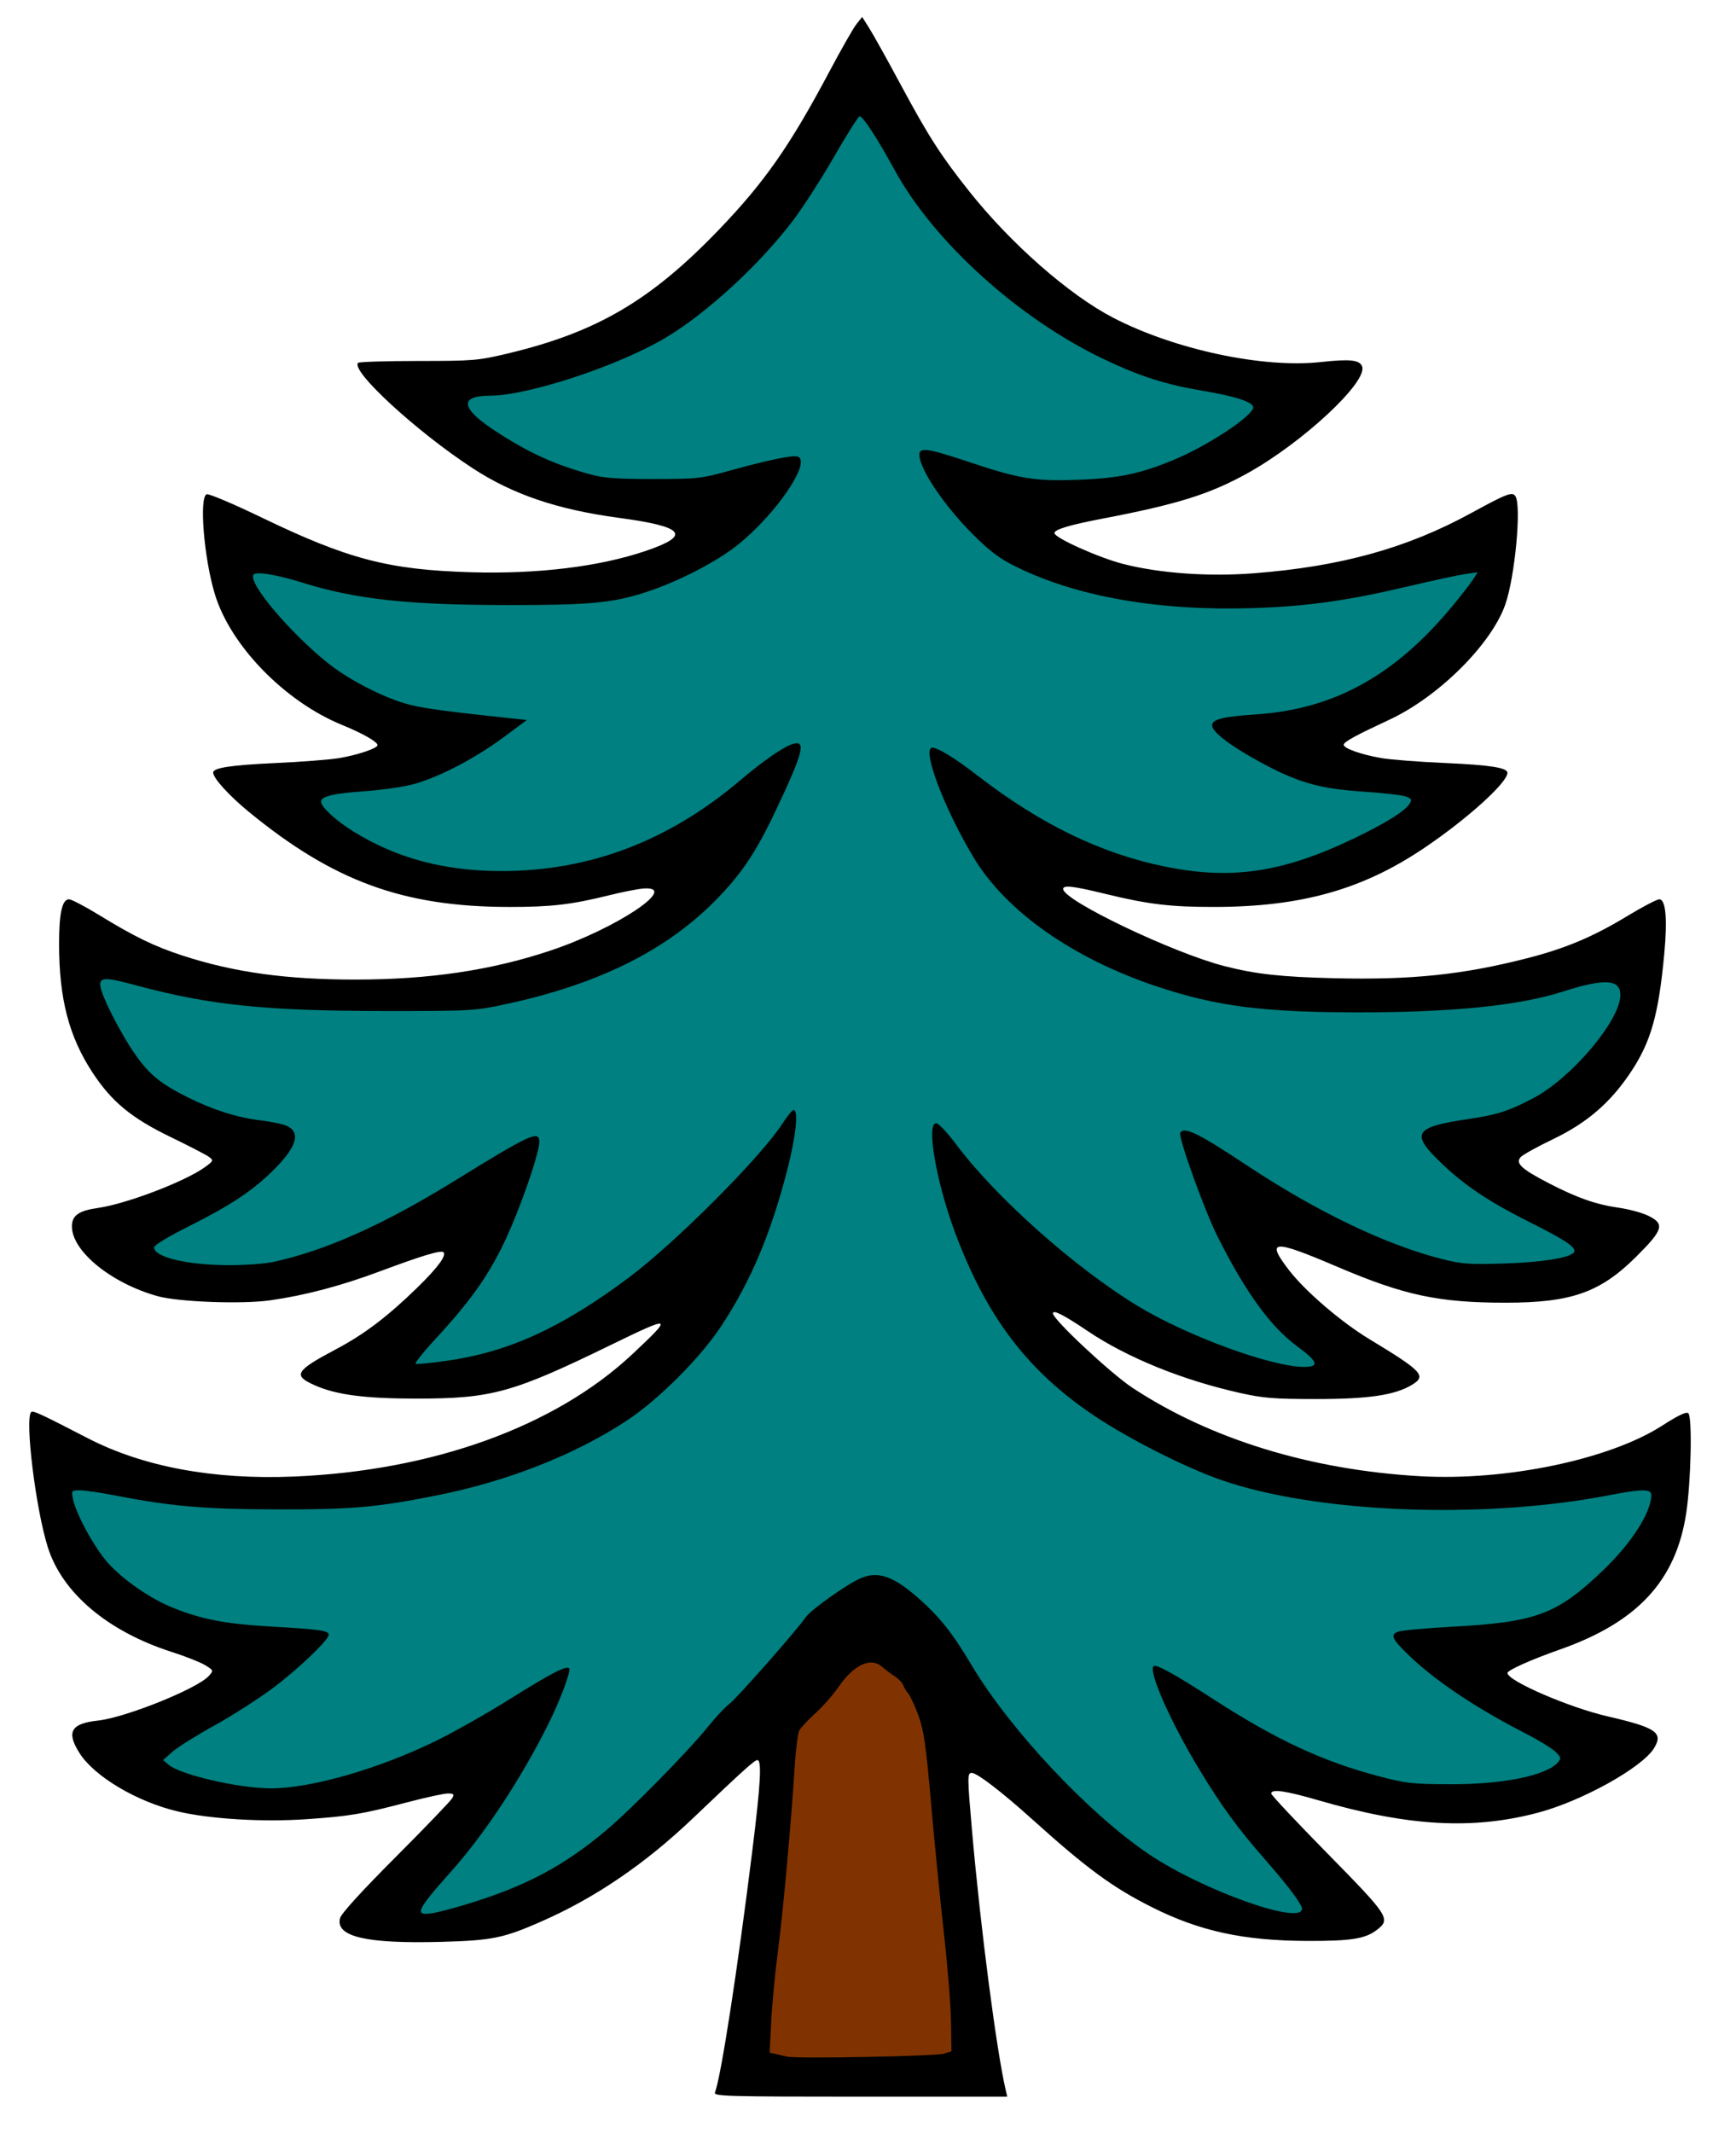
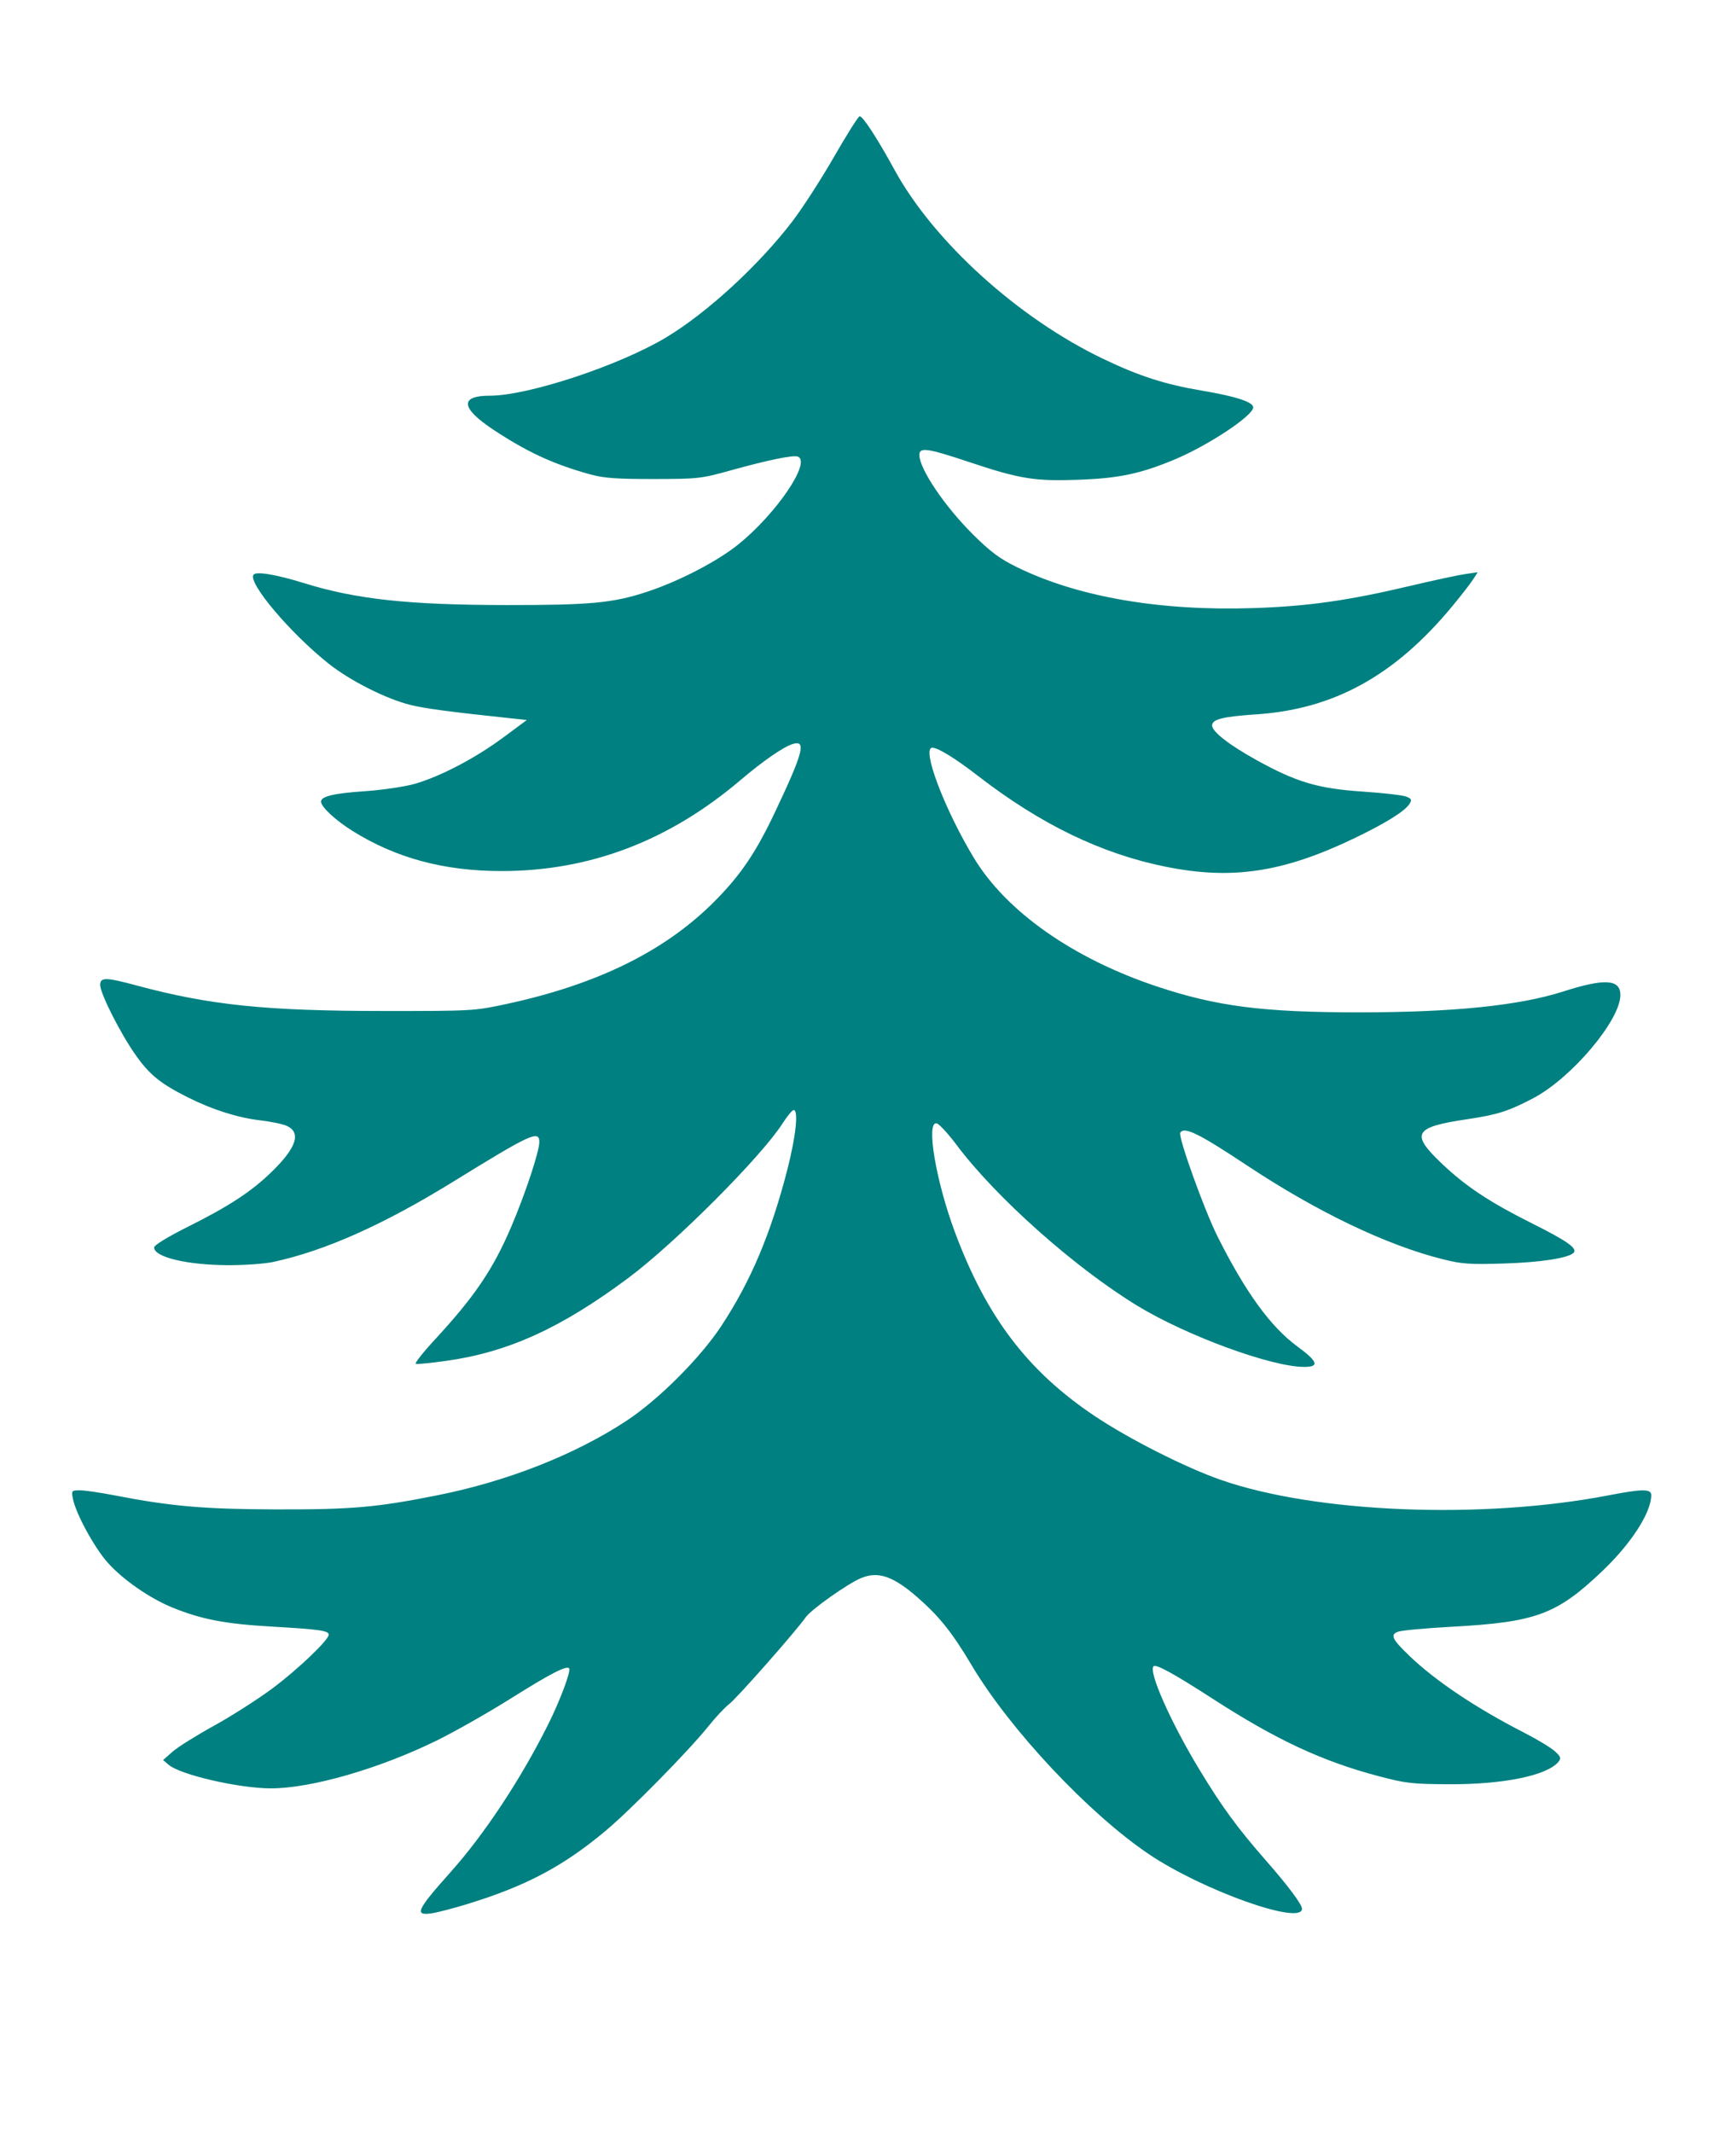
<svg xmlns="http://www.w3.org/2000/svg" version="1.1" viewBox="0 0 721.07 885.33">
  <g stroke-width="1.067">
-     <path d="m296.95 868.73c2.53-6.594 9.374-50.864 15.554-100.62 3.427-27.593 3.976-37.443 2.087-37.443-1.189 0-5.689 4.059-26.775 24.148-19.928 18.986-40.622 33.06-63.113 42.924-15.634 6.856-20.363 7.813-41.445 8.385-31.137 0.844-43.951-2.145-42.029-9.806 0.481-1.915 8.761-11.009 23.155-25.432 12.324-12.348 22.877-23.328 23.451-24.401 0.892-1.668 0.623-1.95-1.861-1.95-1.598 0-9.175 1.648-16.838 3.663-18.621 4.895-24.023 5.797-42.109 7.025-18.152 1.233-39.916-0.093-53.211-3.243-16.982-4.023-34.623-14.497-40.787-24.216-5.57-8.783-3.595-12.275 7.631-13.496 11.549-1.256 41.464-13.307 46.126-18.581 1.956-2.213 1.935-2.272-1.6-4.432-1.97-1.204-8.165-3.655-13.767-5.447-26.632-8.518-45.559-24.486-51.563-43.502-5.043-15.971-9.628-53.368-6.885-56.151 0.699-0.709 4.082 0.86 23.299 10.801 23.114 11.958 52.347 17.405 85.867 16.002 57.727-2.417 108.44-20.749 140.52-50.795 17.175-16.087 16.67-16.299-9.026-3.783-40.786 19.866-49.405 22.236-80.829 22.227-21.204-6e-3 -33.098-1.565-42.009-5.508-9.316-4.121-8.2-6.003 8.943-15.078 11.556-6.117 21.32-13.527 33.6-25.5 8.408-8.197 12.214-13.329 10.877-14.666-0.993-0.993-8.834 1.355-26.258 7.863-16.348 6.106-31.245 10.041-45.81 12.102-11.601 1.641-37.898 0.681-46.542-1.701-19.269-5.308-35.733-18.661-35.733-28.98 0-4.534 2.807-6.54 10.722-7.662 11.92-1.69 36.479-11.063 44.629-17.032 3.455-2.53 3.527-2.719 1.6-4.165-1.11-0.833-8.315-4.563-16.011-8.289-16.26-7.873-24.486-14.675-32.439-26.828-9.761-14.915-13.823-30.558-13.831-53.27-0.005-12.837 1.272-18.559 4.141-18.559 0.992 0 6.585 2.925 12.429 6.501 14.813 9.062 22.89 12.988 34.626 16.828 21.294 6.969 43.228 10.014 72 9.994 30.625-0.021 56.334-3.844 80.874-12.029 27.469-9.161 54.141-26.985 38.554-25.764-2.326 0.182-8.789 1.463-14.362 2.846-15.409 3.825-23.999 4.824-41.271 4.803-44.043-0.054-73.027-10.645-108.27-39.563-8.166-6.699-14.721-13.929-14.721-16.235 0-1.965 7.427-3.101 25.741-3.937 10.931-0.499 22.931-1.432 26.667-2.073 7.804-1.34 15.859-4.07 15.859-5.375 0-1.364-6.247-4.926-14.6-8.325-23.954-9.748-46.628-33.09-53.044-54.607-4.485-15.041-6.491-39.985-3.313-41.205 0.866-0.332 11.096 3.989 22.733 9.603 36.017 17.377 52.874 21.779 87.176 22.767 27.598 0.795 53.108-2.309 72.273-8.793 19.309-6.533 16.45-10.101-11.061-13.804-25.552-3.439-44.003-9.709-60.739-20.638-23.289-15.209-50.725-40.461-47.477-43.698 0.423-0.422 11.648-0.77 24.944-0.775 22.846-7e-3 24.878-0.175 36.958-3.043 37.236-8.839 59.816-22.093 88.328-51.848 18.729-19.546 29.223-34.591 45.545-65.303 4.892-9.205 9.95-18.059 11.24-19.677l2.345-2.941 2.995 4.744c1.647 2.609 7.502 13.122 13.01 23.363 11.56 21.491 16.722 29.522 28.486 44.314 17.311 21.768 41.462 42.954 59.802 52.462 25.392 13.163 62.105 21.006 86.071 18.388 12.291-1.343 16.246-0.928 17.298 1.813 2.441 6.36-24.718 31.644-47.629 44.341-15.787 8.749-29.08 12.897-60.677 18.933-13.341 2.549-19.599 4.453-19.488 5.929 0.153 2.027 18.579 10.262 28.717 12.833 15.188 3.853 35.248 5.281 53.946 3.841 36.21-2.789 63.74-10.411 90.542-25.066 14.701-8.039 17.008-8.913 18.27-6.922 2.574 4.062-0.189 33.502-4.22 44.973-5.812 16.536-27.772 38.331-48.163 47.801-13.495 6.267-18.501 8.978-18.925 10.249-0.494 1.482 6.963 4.185 15.679 5.682 3.788 0.651 15.788 1.574 26.667 2.052 18.493 0.812 25.646 1.943 25.646 4.054 0 4.074-16.849 19.268-34.667 31.263-25.627 17.252-51.042 24.376-87.123 24.421-18.141 0.023-27.414-1.087-45.117-5.401-13.533-3.298-17.627-3.774-17.627-2.053 0 4.743 45.694 26.574 67.027 32.024 13.028 3.328 23.57 4.49 45.543 5.018 32.07 0.77 53.319-1.431 80.145-8.302 15.901-4.073 27.288-8.857 41.384-17.387 6.435-3.894 12.51-7.08 13.5-7.08 2.688 0 3.426 8.096 2.069 22.683-2.36 25.362-5.553 36.58-14.008 49.222-8.428 12.601-18.148 20.952-32.241 27.702-6.617 3.169-12.68 6.543-13.473 7.498-2.121 2.556 0.49 4.939 11.823 10.792 11.836 6.113 19.566 8.81 29.164 10.176 4.107 0.584 9.507 2.05 12 3.257 7.052 3.414 6.379 5.787-4.8 16.922-15.045 14.986-27.015 19.215-54.383 19.215-27.807 0-42.082-3.046-69.886-14.91-26.836-11.452-29.764-11.27-20.183 1.25 6.715 8.774 21.667 21.626 33.474 28.771 22.079 13.363 23.848 15.256 17.728 18.978-7.045 4.284-18.002 5.911-39.816 5.911-17.343 0-21.882-0.36-31.467-2.495-24.029-5.353-47.016-14.682-63.45-25.751-9.997-6.733-14.416-8.976-14.416-7.317 0 2.485 24.058 24.971 33.067 30.906 32.343 21.307 73.982 34.094 119.47 36.685 35.646 2.031 78.569-6.915 100.43-20.93 6.924-4.44 10.185-5.981 10.978-5.188 1.686 1.686 1.101 28.443-0.908 41.556-4.286 27.971-20.202 45.137-52.362 56.474-12.23 4.311-21.867 8.626-21.867 9.792 0 3.242 25.579 14.31 41.6 18.001 20.208 4.656 23.264 6.758 19.252 13.249-4.946 8.003-29.726 21.791-47.909 26.657-27.284 7.302-54.142 5.797-91.708-5.14-13.348-3.886-19.369-4.733-19.369-2.724 0 0.609 10.56 11.849 23.467 24.977 25.29 25.724 26.186 27.087 20.661 31.433-4.947 3.891-10.645 4.821-29.194 4.763-26.431-0.082-44.635-4.036-64.517-14.013-16.25-8.155-27.054-16.083-49.616-36.414-12.636-11.386-22.98-19.322-25.184-19.322-1.864 0-1.857 1.452 0.111 24 3.511 40.221 10.223 91.743 14.07 108l0.568 2.4h-61.03c-55.006 0-60.966-0.165-60.387-1.674z" />
    <path d="m194.49 790.31c24.204-7.454 39.663-15.675 57.242-30.442 10.521-8.838 34.246-32.968 42.459-43.184 3.112-3.871 7.006-8.034 8.652-9.251 3.075-2.273 27.721-30.2 31.788-36.018 2.265-3.241 17.358-13.929 23.018-16.3 7.142-2.992 13.46-0.788 23.797 8.303 8.84 7.774 14.198 14.513 22.085 27.78 15.949 26.828 48.782 61.803 73.801 78.615 22.285 14.975 63.467 29.621 63.467 22.572 0-1.823-5.782-9.548-15.083-20.153-11.751-13.398-18.283-22.334-27.655-37.834-11.892-19.667-21.117-40.5-18.91-42.707 0.991-0.991 8.526 3.161 24.76 13.641 26.28 16.966 45.321 25.833 68.755 32.02 11.278 2.978 13.947 3.28 29.468 3.342 22.39 0.089 40.502-3.634 45.164-9.283 1.232-1.493 1.034-2.102-1.422-4.378-1.569-1.454-7.253-4.895-12.631-7.647-20.059-10.263-36.896-21.516-47.737-31.906-7.308-7.004-8.181-8.828-4.831-10.102 1.446-0.55 11.425-1.474 22.176-2.054 35.074-1.892 43.668-5.048 62.531-22.966 12.144-11.535 20.483-24.439 20.483-31.694 0-2.631-3.707-2.617-17.6 0.07-52.394 10.133-121.58 7.398-161.12-6.37-14.716-5.123-38.17-16.977-52.364-26.466-27.899-18.649-45.012-41.138-58.16-76.434-7.909-21.231-12.072-46.001-7.586-45.137 1.009 0.194 4.709 4.189 8.223 8.878 16.402 21.885 49.073 50.953 75.107 66.827 20.414 12.446 55.616 25.369 69.236 25.416 6.56 0.023 5.863-2.185-2.667-8.444-11.163-8.191-21.579-22.518-33.185-45.645-5.534-11.028-16.503-41.527-15.511-43.131 1.649-2.668 7.668 0.276 27.629 13.517 29.106 19.306 57.94 33.124 81.36 38.992 8.08 2.024 11.21 2.24 25.785 1.773 14.979-0.479 26.409-2.245 28.58-4.416 1.803-1.803-2.599-4.913-17.503-12.364-17.306-8.652-27.219-15.212-36.999-24.482-13.415-12.716-11.943-15.319 10.548-18.661 12.361-1.837 16.976-3.312 27.254-8.713 15.821-8.313 36.045-32.221 36.151-42.735 0.067-6.655-6.451-7.078-23.745-1.538-18.313 5.866-45.753 8.664-84.92 8.658-39.71-5e-3 -58.938-2.464-83.71-10.702-34.944-11.62-62.74-31.141-76.242-53.543-12.264-20.349-21.782-45.618-17.184-45.618 2.374 0 9.523 4.402 18.831 11.596 26.191 20.242 51.377 32.426 78.193 37.828 27.392 5.518 48.599 2.346 77.867-11.644 13.31-6.363 21.39-11.383 23.337-14.501 1.056-1.692 0.841-2.133-1.469-3.011-1.489-0.566-9.592-1.49-18.007-2.054-18.588-1.245-27.506-3.894-44.156-13.117-11.385-6.306-18.37-11.757-18.37-14.334 0-2.574 4.38-3.67 18.428-4.613 32.179-2.16 57.426-16.071 81.212-44.747 3.68-4.437 7.588-9.457 8.684-11.156l1.992-3.088-5.291 0.769c-2.91 0.423-13.252 2.651-22.983 4.951-25.69 6.071-42.447 8.436-64.974 9.168-38.861 1.263-72.92-4.636-98.133-16.995-7.187-3.523-10.967-6.332-18.232-13.547-11.844-11.763-22.301-27.265-22.301-33.061 0-3.305 3.346-2.814 21.03 3.085 20.803 6.94 27.033 7.929 45.492 7.225 16.294-0.622 25.155-2.478 38.917-8.153 14.194-5.853 33.228-18.398 33.228-21.9 0-2.188-7.229-4.555-20.979-6.871-15.66-2.638-26.314-6.058-41.432-13.298-35.204-16.86-70.291-48.628-86.537-78.353-7.275-13.309-13.399-22.684-14.566-22.295-0.64 0.213-5.42 7.797-10.621 16.853-5.201 9.056-12.889 20.979-17.084 26.496-13.871 18.244-35.594 38.231-52.669 48.46-19.502 11.684-57.323 24.175-73.196 24.175-12.641 0-12.08 5.159 1.541 14.164 14.064 9.298 25.067 14.356 40.344 18.548 5.48 1.503 10.959 1.897 26.133 1.879 18.446-0.022 19.702-0.163 32-3.575 15.632-4.338 25.995-6.468 27.902-5.736 5.718 2.194-8.907 23.743-24.779 36.512-8.769 7.055-24.712 15.307-37.963 19.652-14.083 4.617-23.371 5.492-57.959 5.463-41.051-0.035-62.679-2.371-84.477-9.125-11.644-3.607-19.976-4.97-20.932-3.423-2.179 3.526 15.242 24.12 31.112 36.778 9.001 7.179 24.215 14.846 34.297 17.284 6.081 1.471 16.194 2.812 41.417 5.491l6.75 0.717-9.95 7.358c-11.543 8.536-25.974 16.08-36.617 19.141-4.163 1.197-13.431 2.558-20.948 3.075-12.738 0.877-17.985 2.127-17.985 4.286 0 2.21 6.005 7.778 13.277 12.31 17.925 11.172 37.929 16.534 61.684 16.534 36.732 0 69.575-12.509 99.384-37.851 9.245-7.86 17.886-13.813 21.66-14.922 5.643-1.659 4.3 3.498-7.3 28.02-8.148 17.225-14.457 26.521-25.496 37.569-20.45 20.465-48.525 34.27-86.175 42.372-13.335 2.87-14.206 2.92-50.901 2.906-49.109-0.018-72.332-2.414-102.78-10.607-12.769-3.435-15.082-3.467-15.082-0.209 0 3.573 8.448 20.242 14.795 29.194 5.756 8.118 10.218 11.735 21.471 17.406 10.182 5.131 20.773 8.502 30.165 9.6 4.564 0.534 9.604 1.594 11.2 2.357 5.918 2.827 3.861 9.018-6.282 18.913-8.454 8.247-17.623 14.269-34.816 22.867-8.499 4.251-14.133 7.692-14.133 8.633 0 4.048 13.755 7.322 30.933 7.364 6.747 0.016 15.147-0.597 18.667-1.363 21.635-4.708 45.692-15.448 74.727-33.361 32.183-19.854 35.673-21.455 35.673-16.366 0 3.924-5.946 21.807-11.757 35.363-7.54 17.587-15.176 28.832-31.757 46.766-4.873 5.27-8.381 9.742-7.796 9.937 0.585 0.195 6.249-0.367 12.587-1.248 25.784-3.586 47.909-13.67 75.936-34.608 19.33-14.441 54.967-50.153 63.796-63.93 1.974-3.08 4.054-5.6 4.623-5.6 2.094 0 0.935 10.957-2.617 24.754-6.843 26.573-15.186 46.326-27.389 64.846-8.784 13.331-26.016 30.565-39.36 39.366-21.344 14.076-49.445 25.149-78.578 30.962-25.253 5.039-35.612 5.946-67.022 5.866-29.812-0.075-43.626-1.273-66.991-5.809-5.981-1.161-12.495-2.113-14.475-2.115-3.487-3e-3 -3.579 0.106-2.938 3.463 1.175 6.155 8.922 20.367 14.501 26.605 6.339 7.087 17.471 14.794 26.908 18.628 12.047 4.895 21.88 6.772 41.313 7.887 19.659 1.127 23.549 1.679 23.549 3.342 0 2.19-12.768 14.379-23.277 22.222-6.055 4.519-17.017 11.524-24.358 15.567s-15.107 8.905-17.257 10.805l-3.909 3.456 2.293 1.962c4.884 4.179 29.253 9.793 42.507 9.793 16.623 0 44.677-8.059 68.471-19.669 7.514-3.666 21.478-11.571 31.031-17.566 16.506-10.359 23.15-13.801 24.339-12.612 0.93 0.93-3.782 13.505-8.836 23.581-11.361 22.648-26.335 45.284-40.31 60.933-14.249 15.957-15.325 18.339-7.762 17.174 2.493-0.384 9.255-2.152 15.025-3.929z" fill="#008080" />
-     <path d="m392 852.57 3.2-1.016-0.18-12.174c-0.099-6.696-1.422-23.214-2.939-36.708-1.517-13.493-3.918-37.733-5.335-53.867-2.163-24.631-3.01-30.508-5.28-36.663-1.487-4.031-3.372-8.111-4.189-9.067-0.817-0.955-1.773-2.549-2.124-3.542-0.351-0.992-1.984-2.669-3.629-3.725-1.645-1.056-3.921-2.764-5.058-3.796-4.687-4.25-11.761-1.021-18.179 8.298-2.267 3.292-6.613 8.229-9.658 10.973-3.045 2.743-6.031 5.948-6.635 7.121-0.604 1.173-1.426 7.413-1.827 13.867-1.452 23.407-4.869 61.169-6.998 77.333-1.198 9.093-2.472 22.386-2.832 29.54l-0.654 13.006 2.559 0.552c1.408 0.304 3.519 0.782 4.693 1.062 3.824 0.914 61.777-0.15 65.067-1.195z" fill="#803300" />
  </g>
</svg>